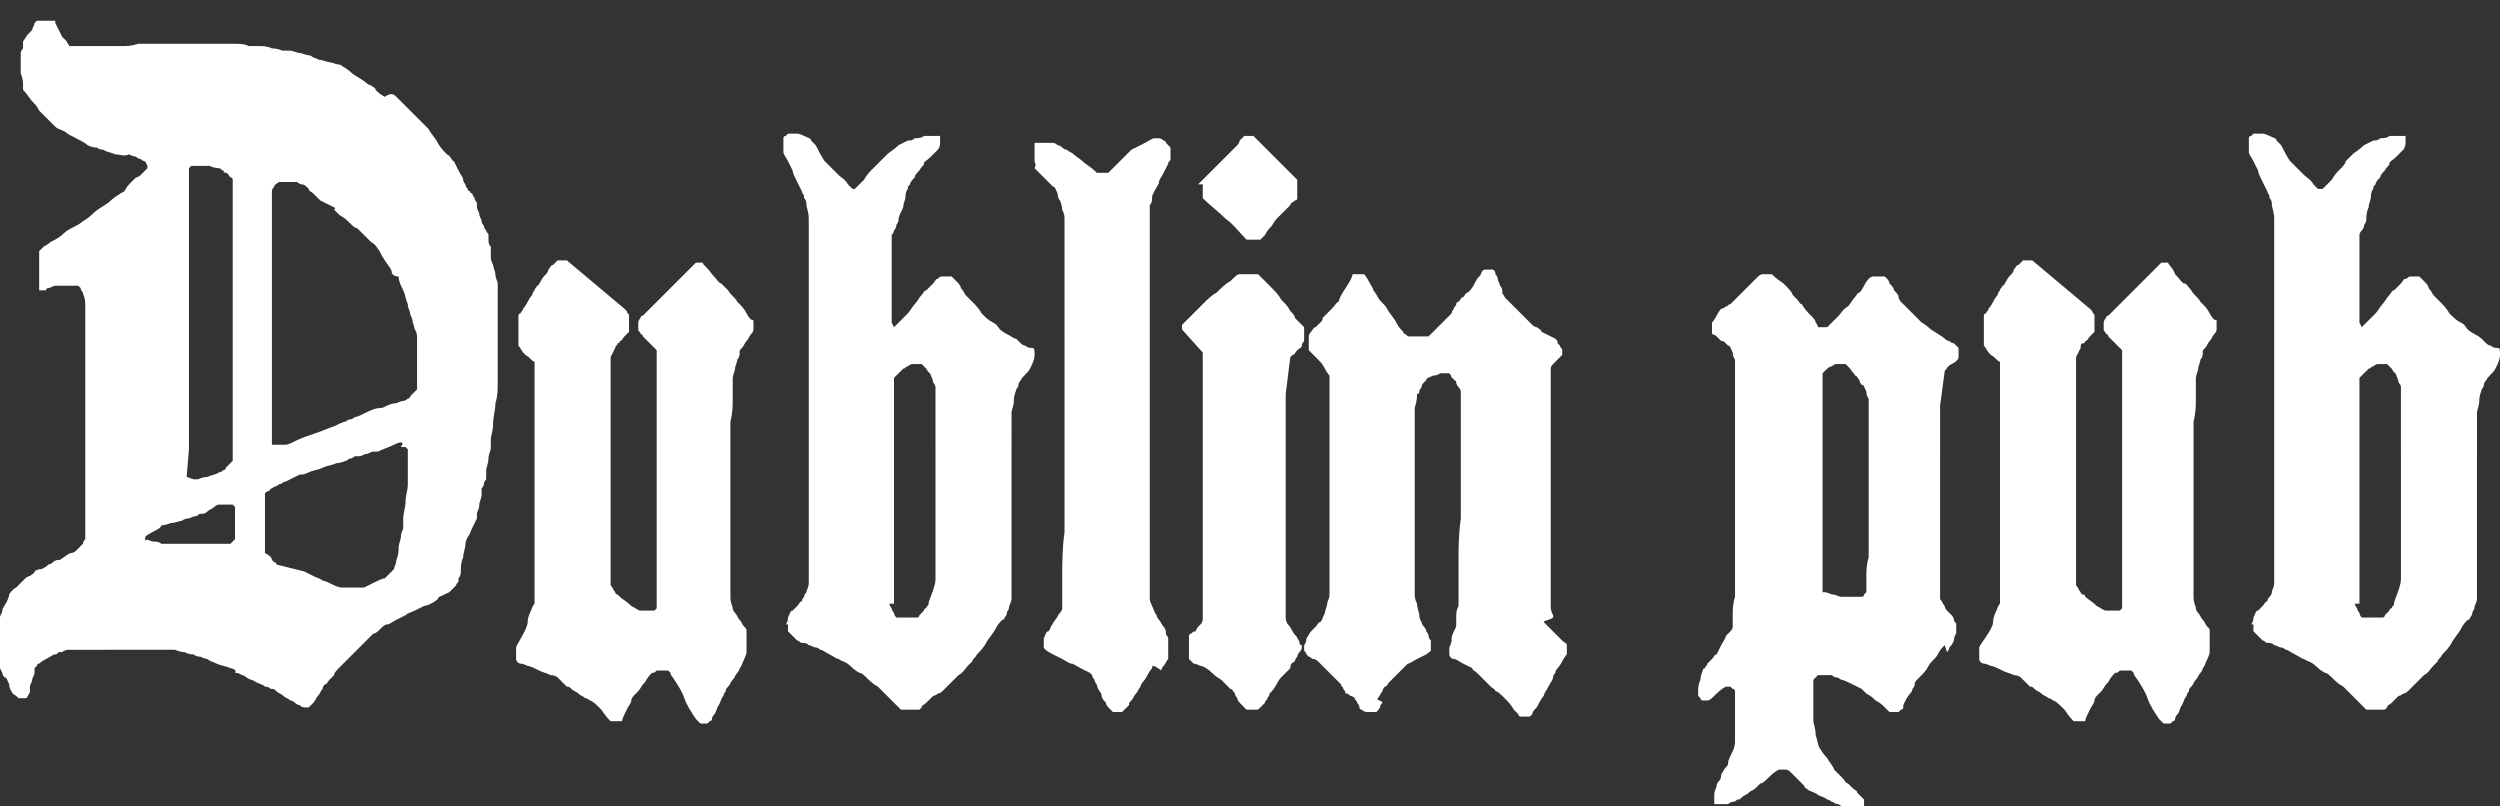
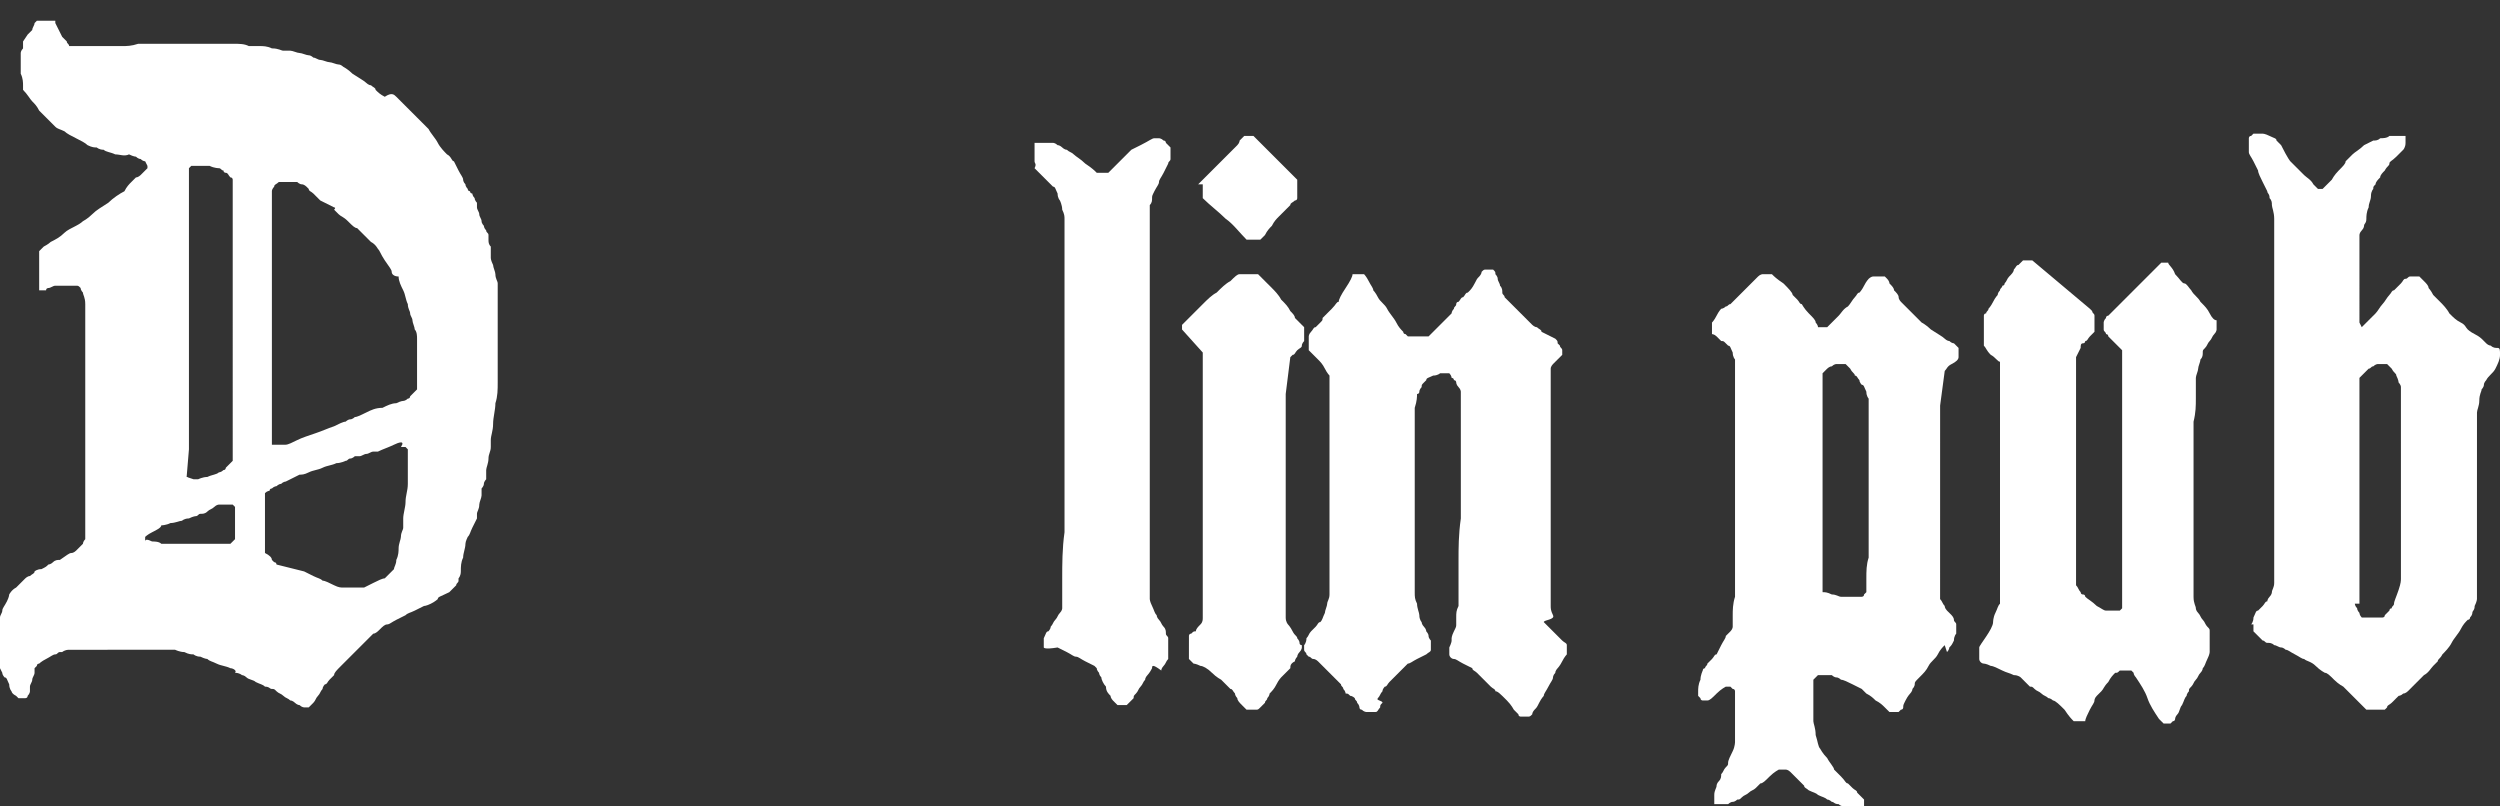
<svg xmlns="http://www.w3.org/2000/svg" id="Слой_1" x="0px" y="0px" viewBox="0 0 108.5 35" style="enable-background:new 0 0 108.5 35;" xml:space="preserve">
  <rect x="0" y="0" width="108.5" height="35" fill="#333333" stroke="none" />
  <style type="text/css"> .st0{enable-background:new ;} .st1{fill:#FFFFFF;} </style>
  <g class="st0">
    <path class="st1" d="M4.3,28.2c-0.1,0-0.3,0-0.4,0c-0.2,0-0.3,0-0.4,0H3.3c0,0-0.1,0-0.3,0c-0.2,0-0.3,0.1-0.3,0.1c0,0-0.1,0-0.1,0 c-0.1,0-0.1,0.1-0.2,0.1c-0.1,0-0.2,0.1-0.4,0.2c-0.2,0.1-0.3,0.2-0.3,0.2c0,0-0.1,0-0.1,0.1c0,0-0.1,0.1-0.1,0.1c0,0,0,0.1,0,0.2 s-0.1,0.2-0.1,0.3c0,0.1-0.1,0.2-0.1,0.3c0,0.1,0,0.1,0,0.2c0,0,0,0.1-0.1,0.2c0,0.1-0.1,0.1-0.1,0.1c-0.1,0-0.1,0-0.1,0 c0,0-0.1,0-0.1,0c0,0-0.1,0-0.1,0c0,0-0.1-0.1-0.1-0.1C0.5,30.1,0.5,30,0.5,30c0,0-0.1-0.1-0.1-0.3c-0.1-0.2-0.1-0.3-0.2-0.3 c0,0-0.1-0.1-0.1-0.2C0,29,0,29,0,29v-1v-1c0,0,0-0.1,0-0.2c0-0.1,0.1-0.2,0.1-0.3c0-0.1,0.1-0.2,0.2-0.4c0.1-0.2,0.1-0.3,0.1-0.3 c0,0,0.1-0.2,0.3-0.3c0.2-0.2,0.3-0.3,0.4-0.4c0,0,0.1-0.1,0.2-0.1c0.1-0.1,0.2-0.1,0.2-0.2c0,0,0.1-0.1,0.3-0.1 c0.2-0.1,0.2-0.1,0.3-0.2c0,0,0.1,0,0.2-0.1c0.1-0.1,0.2-0.1,0.3-0.1C2.9,24.1,3,24,3.1,24c0.1,0,0.2-0.1,0.2-0.1l0.3-0.3 c0,0,0-0.1,0.1-0.2c0-0.1,0-0.2,0-0.2v-9.5c0-0.1,0-0.3,0-0.5c0-0.3-0.1-0.4-0.1-0.5c0,0-0.1-0.1-0.1-0.2c-0.1-0.1-0.1-0.1-0.2-0.1 c0,0-0.1,0-0.1,0c-0.1,0-0.1,0-0.2,0c0,0-0.1,0-0.2,0c-0.1,0-0.1,0-0.2,0c0,0-0.1,0-0.2,0c-0.1,0-0.2,0.1-0.3,0.1 c0,0-0.1,0-0.1,0.1C2,12.5,2,12.5,2,12.6c0,0-0.1,0-0.2,0c-0.1,0-0.1,0-0.1,0v-1.7c0,0,0.1-0.1,0.2-0.2c0,0,0.2-0.1,0.3-0.2 c0.2-0.1,0.4-0.2,0.6-0.4C2.9,10,3.1,9.9,3.3,9.8c0.2-0.1,0.3-0.2,0.3-0.2c0,0,0.2-0.1,0.4-0.3c0.2-0.2,0.4-0.3,0.7-0.5 c0.2-0.2,0.5-0.4,0.7-0.5C5.5,8.1,5.6,8,5.7,7.9c0,0,0.1-0.1,0.2-0.2C6,7.7,6.1,7.6,6.1,7.6l0.3-0.3V7.3V7.2L6.3,7 c0,0-0.1,0-0.2-0.1c-0.1,0-0.2-0.1-0.2-0.1c0,0-0.1,0-0.3-0.1C5.4,6.8,5.2,6.7,5,6.7C4.8,6.6,4.6,6.6,4.5,6.5 c-0.2,0-0.3-0.1-0.3-0.1C4.1,6.4,4,6.4,3.8,6.3C3.7,6.2,3.5,6.1,3.3,6C3.1,5.9,2.9,5.8,2.8,5.7C2.6,5.6,2.5,5.6,2.4,5.5 c0,0-0.1-0.1-0.2-0.2C2.1,5.2,2,5.1,2,5.1C1.9,5,1.8,4.9,1.7,4.8C1.6,4.6,1.5,4.5,1.4,4.4C1.3,4.3,1.2,4.1,1,3.9c0,0,0-0.1,0-0.2 c0-0.1,0-0.3-0.1-0.5c0-0.2,0-0.4,0-0.5c0-0.2,0-0.3,0-0.4c0,0,0-0.1,0.1-0.2C1,1.9,1,1.9,1,1.8l0.2-0.3c0,0,0.1-0.1,0.2-0.2 C1.4,1.2,1.5,1.1,1.5,1c0,0,0,0,0.1-0.1c0,0,0.1,0,0.1,0c0,0,0,0,0.1,0c0.1,0,0.1,0,0.2,0c0,0,0.1,0,0.2,0c0.1,0,0.1,0,0.1,0 c0,0,0.1,0,0.1,0C2.4,1,2.4,1,2.4,1l0.3,0.6c0,0,0.1,0.1,0.2,0.2C2.9,1.9,3,1.9,3,2h0.2h0.4c0,0,0.1,0,0.2,0c0.1,0,0.2,0,0.4,0 c0.1,0,0.3,0,0.4,0c0.1,0,0.2,0,0.2,0c0.1,0,0.3,0,0.5,0s0.4,0,0.7-0.1c0.2,0,0.5,0,0.7,0c0.2,0,0.3,0,0.4,0h0.9h0.9 c0.1,0,0.2,0,0.5,0c0.2,0,0.5,0,0.7,0c0.3,0,0.5,0,0.7,0.1c0.2,0,0.4,0,0.5,0c0.1,0,0.3,0,0.5,0.1c0.3,0,0.4,0.1,0.5,0.1 c0.1,0,0.2,0,0.3,0c0.1,0,0.3,0.1,0.4,0.1c0.1,0,0.3,0.1,0.4,0.1s0.2,0.1,0.2,0.1c0.1,0,0.2,0.1,0.3,0.1s0.3,0.1,0.4,0.1 c0.1,0,0.3,0.1,0.4,0.1c0.1,0,0.2,0.1,0.2,0.1c0,0,0.2,0.1,0.4,0.3c0.3,0.2,0.5,0.3,0.6,0.4c0,0,0.1,0.1,0.2,0.1 c0.1,0.1,0.2,0.1,0.2,0.2c0.1,0.1,0.2,0.2,0.4,0.3C17,4,17.1,4.1,17.2,4.2c0.1,0.1,0.1,0.1,0.3,0.3c0.1,0.1,0.2,0.2,0.4,0.4 C17.9,4.9,18,5,18.1,5.1c0.1,0.1,0.2,0.2,0.2,0.2c0.1,0.1,0.2,0.2,0.3,0.3C18.7,5.8,18.9,6,19,6.2c0.1,0.2,0.3,0.4,0.4,0.5 C19.6,6.8,19.6,7,19.7,7c0,0,0.1,0.2,0.2,0.4s0.2,0.3,0.2,0.4c0,0,0,0.1,0.1,0.2c0,0.1,0.1,0.2,0.1,0.2c0,0,0,0.1,0.1,0.1 c0,0.1,0.1,0.1,0.1,0.1c0,0,0,0.1,0.1,0.2c0,0.1,0.1,0.2,0.1,0.2c0,0,0,0.1,0,0.2c0,0.1,0.1,0.2,0.1,0.3c0,0.1,0.1,0.2,0.1,0.3 c0,0.1,0.1,0.2,0.1,0.2c0,0,0,0.1,0.1,0.2c0,0.1,0.1,0.1,0.1,0.2c0,0,0,0.1,0,0.2c0,0.1,0,0.2,0.1,0.3c0,0.1,0,0.2,0,0.3 c0,0.1,0,0.1,0,0.2c0,0,0,0.1,0.1,0.3c0,0.1,0.1,0.3,0.1,0.4c0,0.2,0.1,0.3,0.1,0.4c0,0.1,0,0.2,0,0.3c0,0,0,0.1,0,0.2 c0,0.1,0,0.3,0,0.5c0,0.2,0,0.4,0,0.5c0,0.2,0,0.3,0,0.5c0,0.1,0,0.3,0,0.5c0,0.2,0,0.4,0,0.6c0,0.2,0,0.4,0,0.5c0,0.1,0,0.2,0,0.2 c0,0.1,0,0.2,0,0.5c0,0.3,0,0.6-0.1,0.9c0,0.3-0.1,0.6-0.1,0.9c0,0.3-0.1,0.5-0.1,0.7c0,0.1,0,0.2,0,0.3c0,0.2-0.1,0.3-0.1,0.5 c0,0.2-0.1,0.4-0.1,0.5c0,0.2,0,0.3,0,0.4c0,0-0.1,0.1-0.1,0.2c0,0.1-0.1,0.2-0.1,0.2c0,0,0,0.1,0,0.3c0,0.1-0.1,0.3-0.1,0.4 c0,0.2-0.1,0.3-0.1,0.4c0,0.1,0,0.2,0,0.2c0,0-0.1,0.2-0.2,0.4c-0.1,0.2-0.1,0.3-0.2,0.4c0,0-0.1,0.2-0.1,0.3 c0,0.2-0.1,0.4-0.1,0.6c-0.1,0.2-0.1,0.4-0.1,0.6c0,0.2-0.1,0.3-0.1,0.3c0,0,0,0.1,0,0.1c0,0.1-0.1,0.1-0.1,0.2 c-0.1,0.1-0.1,0.1-0.1,0.1c0,0-0.1,0.1-0.2,0.2C19.1,25.9,19,25.9,19,26c0,0-0.1,0.1-0.3,0.2c-0.2,0.1-0.3,0.1-0.3,0.1 c0,0-0.2,0.1-0.4,0.2c-0.2,0.1-0.3,0.1-0.4,0.2c0,0-0.2,0.1-0.4,0.2c-0.2,0.1-0.3,0.2-0.4,0.2c-0.1,0-0.2,0.1-0.3,0.2 c-0.1,0.1-0.2,0.2-0.3,0.2c-0.1,0.1-0.2,0.2-0.4,0.4c-0.2,0.2-0.4,0.4-0.5,0.5c-0.2,0.2-0.4,0.4-0.5,0.5c-0.2,0.2-0.3,0.3-0.3,0.4 c0,0-0.1,0.1-0.2,0.2c-0.1,0.1-0.1,0.2-0.2,0.2c0,0-0.1,0.1-0.1,0.2c-0.1,0.1-0.1,0.2-0.2,0.3c-0.1,0.1-0.1,0.2-0.2,0.3 c-0.1,0.1-0.1,0.1-0.2,0.2h-0.1h-0.1c0,0-0.1,0-0.2-0.1c-0.1,0-0.2-0.1-0.2-0.1c0,0-0.1-0.1-0.2-0.1c-0.1-0.1-0.2-0.1-0.3-0.2 c-0.1-0.1-0.2-0.1-0.3-0.2c-0.1-0.1-0.1-0.1-0.2-0.1c-0.1,0-0.1-0.1-0.3-0.1c-0.1-0.1-0.2-0.1-0.4-0.2c-0.1-0.1-0.3-0.1-0.4-0.2 c-0.1-0.1-0.2-0.1-0.2-0.1c0,0-0.1-0.1-0.3-0.1C10.3,29.1,10.1,29,10,29c-0.2-0.1-0.4-0.1-0.6-0.2c-0.2-0.1-0.3-0.1-0.4-0.2 c0,0-0.1,0-0.3-0.1c-0.2,0-0.3-0.1-0.3-0.1c-0.1,0-0.2,0-0.4-0.1c-0.2,0-0.4-0.1-0.4-0.1c-0.1,0-0.2,0-0.3,0c-0.1,0-0.3,0-0.4,0 c-0.1,0-0.3,0-0.4,0c-0.1,0-0.2,0-0.2,0s-0.1,0-0.2,0c-0.1,0-0.3,0-0.4,0c-0.2,0-0.3,0-0.5,0s-0.3,0-0.4,0 C4.6,28.2,4.4,28.2,4.3,28.2z M6.6,23.5c0.1,0,0.3,0,0.4,0.1c0.2,0,0.3,0,0.5,0c0.1,0,0.2,0,0.3,0h1.3H10l0.2-0.2v-1.3 c0,0,0-0.1,0-0.1c0,0-0.1-0.1-0.1-0.1H9.8H9.5c0,0-0.1,0-0.2,0.1c-0.1,0.1-0.2,0.1-0.3,0.2c-0.1,0.1-0.2,0.1-0.3,0.1 c-0.1,0-0.1,0.1-0.2,0.1c0,0-0.1,0-0.3,0.1c-0.2,0-0.3,0.1-0.3,0.1c-0.1,0-0.3,0.1-0.5,0.1c-0.2,0.1-0.4,0.1-0.4,0.1 C7,22.9,6.8,23,6.6,23.1s-0.3,0.2-0.3,0.2v0.2C6.3,23.4,6.4,23.4,6.6,23.5z M8.1,20.7C8.2,20.7,8.2,20.8,8.1,20.7l0.3,0.1h0.2 c0,0,0.2-0.1,0.4-0.1c0.2-0.1,0.4-0.1,0.5-0.2c0,0,0.1,0,0.2-0.1c0.1,0,0.1-0.1,0.1-0.1c0,0,0.1-0.1,0.2-0.2 c0.1-0.1,0.1-0.1,0.1-0.1V7.8c0,0,0-0.1-0.1-0.1C9.9,7.6,9.9,7.5,9.8,7.5c0,0-0.1,0-0.1-0.1c-0.1,0-0.1-0.1-0.2-0.1 c0,0-0.2,0-0.4-0.1C9,7.2,8.9,7.2,8.8,7.2H8.6H8.3L8.2,7.3c0,0.3,0,0.7,0,1.3c0,0.6,0,1.2,0,1.9c0,0.7,0,1.5,0,2.3 c0,0.8,0,1.5,0,2.3c0,0.7,0,1.4,0,1.9c0,0.6,0,1,0,1.3v1.2L8.1,20.7C8.1,20.6,8.1,20.7,8.1,20.7z M12.1,7.9 C12.1,7.9,12,7.9,12.1,7.9C12,8,11.9,8,11.9,8.1c0,0-0.1,0.1-0.1,0.2s0,0.2,0,0.2v10.8h0.6c0.1,0,0.3-0.1,0.5-0.2 c0.2-0.1,0.5-0.2,0.8-0.3c0.3-0.1,0.5-0.2,0.8-0.3c0.2-0.1,0.4-0.2,0.5-0.2c0,0,0.1-0.1,0.2-0.1c0.1,0,0.2-0.1,0.2-0.1 c0.1,0,0.3-0.1,0.5-0.2c0.2-0.1,0.4-0.2,0.7-0.2c0.2-0.1,0.4-0.2,0.6-0.2c0.2-0.1,0.3-0.1,0.3-0.1c0,0,0.1,0,0.2-0.1 c0.1,0,0.1-0.1,0.1-0.1l0.3-0.3c0-0.1,0-0.2,0-0.5c0-0.2,0-0.4,0-0.5c0-0.1,0-0.3,0-0.5c0-0.2,0-0.4,0-0.4c0,0,0-0.1,0-0.3 c0-0.1,0-0.3-0.1-0.4c0-0.1-0.1-0.3-0.1-0.4c0-0.1-0.1-0.2-0.1-0.3c0-0.1-0.1-0.2-0.1-0.4c-0.1-0.2-0.1-0.4-0.2-0.6 c-0.1-0.2-0.2-0.4-0.2-0.6C17.1,12,17,11.9,17,11.8c0-0.1-0.1-0.2-0.3-0.5c-0.2-0.3-0.2-0.4-0.3-0.5c0,0-0.1-0.2-0.3-0.3 c-0.2-0.2-0.3-0.3-0.4-0.4l-0.2-0.2c-0.1,0-0.2-0.1-0.4-0.3c-0.2-0.2-0.3-0.2-0.4-0.3c0,0-0.1-0.1-0.2-0.2C14.6,9,14.5,9,14.5,9 l-0.6-0.3c0,0-0.1-0.1-0.1-0.1c-0.1-0.1-0.1-0.1-0.2-0.2c-0.1-0.1-0.2-0.1-0.2-0.2c-0.1-0.1-0.1-0.1-0.1-0.1c0,0-0.1-0.1-0.2-0.1 c-0.1,0-0.2-0.1-0.2-0.1c-0.2,0-0.3,0-0.3,0S12.2,7.9,12.1,7.9z M17.1,19.3c-0.2,0.1-0.5,0.2-0.7,0.3c0,0-0.1,0-0.2,0 c-0.1,0-0.2,0.1-0.3,0.1c-0.1,0-0.2,0.1-0.3,0.1c-0.1,0-0.1,0-0.2,0c0,0-0.1,0.1-0.2,0.1c-0.1,0-0.1,0.1-0.2,0.1 c0,0-0.2,0.1-0.4,0.1c-0.2,0.1-0.4,0.1-0.6,0.2c-0.2,0.1-0.4,0.1-0.6,0.2s-0.3,0.1-0.4,0.1l-0.6,0.3c0,0-0.1,0-0.2,0.1 c-0.1,0-0.2,0.1-0.2,0.1c0,0-0.1,0-0.2,0.1c-0.1,0-0.1,0.1-0.1,0.1c0,0-0.1,0-0.2,0.1V24c0.2,0.1,0.3,0.2,0.3,0.3 c0,0,0.1,0.1,0.1,0.1c0.1,0,0.1,0.1,0.1,0.1l1.2,0.3c0,0,0.2,0.1,0.4,0.2c0.2,0.1,0.3,0.1,0.4,0.2c0.1,0,0.3,0.1,0.5,0.2 c0.2,0.1,0.3,0.1,0.4,0.1h0.5h0.4c0,0,0.2-0.1,0.4-0.2c0.2-0.1,0.4-0.2,0.5-0.2c0,0,0.1-0.1,0.2-0.2c0.1-0.1,0.2-0.2,0.2-0.2 c0-0.1,0.1-0.2,0.1-0.4c0.1-0.2,0.1-0.4,0.1-0.5c0-0.2,0.1-0.4,0.1-0.5c0-0.2,0.1-0.3,0.1-0.4c0-0.1,0-0.2,0-0.4 c0-0.2,0.1-0.5,0.1-0.7c0-0.3,0.1-0.5,0.1-0.8c0-0.3,0-0.4,0-0.6c0,0,0-0.1,0-0.2c0-0.1,0-0.2,0-0.2c0-0.1,0-0.2,0-0.4 c0,0,0-0.1,0-0.1c0,0-0.1-0.1-0.1-0.1h-0.2C17.6,19.1,17.3,19.2,17.1,19.3z" />
-     <path class="st1" d="M22.9,27c0,0,0-0.2,0.1-0.4c0.1-0.2,0.1-0.3,0.2-0.4c0-0.1,0-0.2,0-0.4c0-0.2,0-0.5,0-0.7c0-0.3,0-0.5,0-0.7 c0-0.2,0-0.4,0-0.5v-4.1v-4.1c-0.1,0-0.2-0.2-0.4-0.3c-0.2-0.2-0.2-0.3-0.3-0.4c0,0,0-0.1,0-0.2s0-0.3,0-0.4c0-0.1,0-0.2,0-0.4 s0-0.3,0-0.3c0,0,0-0.1,0.1-0.1c0-0.1,0.1-0.1,0.1-0.2c0,0,0.1-0.1,0.2-0.3c0.1-0.2,0.2-0.3,0.2-0.3c0,0,0-0.1,0.1-0.2 c0-0.1,0.1-0.1,0.1-0.2c0,0,0.1,0,0.1-0.1c0.1-0.1,0.1-0.2,0.2-0.3c0.1-0.1,0.2-0.2,0.2-0.3c0.1-0.1,0.1-0.2,0.2-0.2l0.2-0.2h0.2 h0.2l2.5,2.1c0,0,0.1,0.1,0.1,0.1c0,0.1,0.1,0.1,0.1,0.2v0.4v0.3c0,0-0.1,0.1-0.2,0.2c-0.1,0.1-0.1,0.2-0.2,0.2c0,0,0,0.1-0.1,0.1 c0,0.1-0.1,0.1-0.1,0.2c0,0-0.1,0.2-0.2,0.4v9.9c0.1,0.1,0.1,0.2,0.2,0.3c0,0,0,0.1,0.1,0.1c0,0,0.1,0.1,0.1,0.1 c0.1,0.1,0.3,0.2,0.5,0.4c0.2,0.1,0.3,0.2,0.4,0.2c0,0,0.1,0,0.1,0c0.1,0,0.1,0,0.2,0c0,0,0.1,0,0.3,0c0,0,0.1-0.1,0.1-0.1 c0-0.1,0-0.1,0-0.2v-11l-0.6-0.6c0,0,0-0.1-0.1-0.1c0-0.1-0.1-0.1-0.1-0.2v-0.2V14c0,0,0-0.1,0.1-0.2c0-0.1,0.1-0.1,0.1-0.1 l2.3-2.3h0.3c0,0.1,0.2,0.2,0.4,0.5c0.2,0.2,0.3,0.4,0.4,0.4c0.1,0.1,0.2,0.2,0.3,0.3c0.1,0.2,0.3,0.3,0.4,0.5 c0.2,0.2,0.3,0.3,0.4,0.5c0.1,0.2,0.2,0.3,0.3,0.3c0,0,0,0.1,0,0.2c0,0,0,0.1,0,0.2c0,0,0,0.1-0.1,0.2c-0.1,0.1-0.1,0.2-0.2,0.3 c-0.1,0.1-0.1,0.2-0.2,0.3c-0.1,0.1-0.1,0.1-0.1,0.2c0,0.1,0,0.2-0.1,0.3c0,0.1-0.1,0.3-0.1,0.4c0,0.1-0.1,0.3-0.1,0.4 c0,0.1,0,0.2,0,0.3c0,0.1,0,0.3,0,0.6c0,0.3,0,0.6-0.1,1c0,0.4,0,0.7,0,1.1c0,0.3,0,0.6,0,0.8c0,0,0,0.2,0,0.4c0,0.2,0,0.4,0,0.7 s0,0.6,0,0.9c0,0.3,0,0.5,0,0.7c0,0.2,0,0.4,0,0.6s0,0.5,0,0.8c0,0.3,0,0.5,0,0.7c0,0.2,0,0.3,0,0.3c0,0.1,0,0.3,0,0.6 c0,0.3,0.1,0.4,0.1,0.5c0,0,0,0.1,0.1,0.2c0.1,0.1,0.1,0.2,0.2,0.3c0.1,0.1,0.1,0.2,0.2,0.3c0.1,0.1,0.1,0.1,0.1,0.2 c0,0.2,0,0.4,0,0.4c0,0.1,0,0.2,0,0.3c0,0.1,0,0.2,0,0.2c0,0,0,0.1-0.1,0.3c-0.1,0.2-0.1,0.3-0.2,0.4c0,0,0,0.1-0.1,0.2 c-0.1,0.1-0.1,0.2-0.2,0.3c-0.1,0.1-0.1,0.2-0.2,0.3c-0.1,0.1-0.1,0.1-0.1,0.2c0,0-0.1,0.1-0.1,0.2c-0.1,0.1-0.1,0.2-0.2,0.4 c-0.1,0.1-0.1,0.3-0.2,0.4c-0.1,0.1-0.1,0.2-0.1,0.2c0,0,0,0.1-0.1,0.1c0,0-0.1,0.1-0.1,0.1h-0.2h-0.1c0,0,0,0-0.1-0.1 c0,0-0.1-0.1-0.1-0.1c-0.2-0.3-0.4-0.6-0.5-0.9c-0.1-0.3-0.3-0.6-0.5-0.9c0,0-0.1-0.1-0.1-0.2c-0.1-0.1-0.1-0.1-0.1-0.1 c0,0-0.1,0-0.1,0c0,0-0.1,0-0.1,0c0,0-0.1,0-0.2,0c-0.1,0-0.1,0-0.1,0c-0.1,0.1-0.1,0.1-0.2,0.1c-0.1,0.1-0.2,0.2-0.3,0.4 c-0.2,0.2-0.2,0.3-0.3,0.4c0,0-0.1,0.1-0.2,0.2c-0.1,0.1-0.1,0.2-0.1,0.2c0,0.1-0.1,0.2-0.2,0.4s-0.2,0.4-0.2,0.5h-0.5 c-0.1-0.1-0.2-0.2-0.4-0.5c-0.2-0.2-0.4-0.4-0.5-0.4c0,0-0.1-0.1-0.2-0.1c-0.1-0.1-0.2-0.1-0.3-0.2c-0.1-0.1-0.2-0.1-0.3-0.2 s-0.1-0.1-0.2-0.1c0,0-0.1-0.1-0.2-0.2c-0.1-0.1-0.2-0.2-0.2-0.2c0,0-0.1-0.1-0.3-0.1c-0.2-0.1-0.3-0.1-0.5-0.2 c-0.2-0.1-0.4-0.2-0.5-0.2c-0.2-0.1-0.3-0.1-0.3-0.1c-0.1,0-0.2-0.1-0.2-0.2c0,0,0-0.1,0-0.2c0-0.1,0-0.2,0-0.3S22.9,27.3,22.9,27z " />
-     <path class="st1" d="M34.1,27.1c0,0,0.1-0.1,0.1-0.3c0.1-0.2,0.1-0.3,0.2-0.3c0,0,0.1-0.1,0.2-0.2c0.1-0.1,0.1-0.2,0.2-0.2 c0,0,0-0.1,0.1-0.2c0-0.1,0.1-0.2,0.1-0.2c0-0.1,0.1-0.2,0.1-0.4c0-0.2,0-0.3,0-0.4c0-0.1,0-0.3,0-0.6c0-0.3,0-0.6,0-0.9 c0-0.3,0-0.6,0-0.9c0-0.3,0-0.5,0-0.6c0-0.1,0-0.4,0-0.9c0-0.5,0-1,0-1.5s0-1,0-1.5c0-0.5,0-0.8,0-0.9c0-0.1,0-0.2,0-0.5 c0-0.3,0-0.5,0-0.9c0-0.3,0-0.6,0-0.9c0-0.3,0-0.4,0-0.5c0,0,0-0.1,0-0.3s0-0.4,0-0.6c0-0.2,0-0.4,0-0.7c0-0.2,0-0.4,0-0.6 c0-0.1,0-0.3,0-0.5c0-0.2,0-0.4,0-0.7c0-0.2,0-0.4,0-0.6c0-0.2,0-0.3,0-0.3c0,0,0-0.2,0-0.5c0-0.3-0.1-0.5-0.1-0.6 c0-0.1,0-0.2-0.1-0.3c0-0.2-0.1-0.2-0.1-0.3c0,0-0.1-0.2-0.2-0.4c-0.1-0.2-0.2-0.4-0.2-0.5c0,0-0.1-0.2-0.2-0.4 c-0.1-0.2-0.2-0.3-0.2-0.4c0-0.1,0-0.2,0-0.3c0,0,0-0.1,0-0.3c0,0,0-0.1,0.1-0.1c0,0,0.1-0.1,0.1-0.1h0.2h0.2c0,0,0.1,0,0.3,0.1 c0.2,0.1,0.3,0.1,0.3,0.2c0,0,0.1,0.1,0.2,0.2C35.7,6.9,35.8,7,35.8,7c0,0,0.1,0.1,0.2,0.2c0.1,0.1,0.2,0.2,0.4,0.4 c0.1,0.1,0.3,0.2,0.4,0.4c0.1,0.1,0.2,0.2,0.2,0.2H37h0.1c0,0,0.1-0.1,0.2-0.2c0.1-0.1,0.2-0.2,0.2-0.2c0,0,0.1-0.2,0.3-0.4 C38,7.2,38.1,7.1,38.2,7c0,0,0.1-0.1,0.2-0.2c0.1-0.1,0.1-0.1,0.1-0.1c0.1-0.1,0.3-0.2,0.5-0.4c0.2-0.1,0.4-0.2,0.4-0.2 c0.1,0,0.2,0,0.3-0.1c0.1,0,0.3,0,0.4-0.1c0.2,0,0.3,0,0.4,0c0.1,0,0.2,0,0.3,0c0,0,0,0.1,0,0.3c0,0.2-0.1,0.3-0.1,0.3 c0,0-0.1,0.1-0.3,0.3c-0.2,0.2-0.3,0.2-0.3,0.3c0,0.1-0.1,0.1-0.2,0.3c-0.1,0.1-0.2,0.2-0.2,0.3c-0.1,0.1-0.2,0.2-0.2,0.3 c-0.1,0.1-0.1,0.1-0.1,0.2c0,0-0.1,0.1-0.1,0.3c0,0.2-0.1,0.3-0.1,0.5C39.1,9.2,39,9.4,39,9.5c0,0.2-0.1,0.2-0.1,0.3 c0,0,0,0.1-0.1,0.2c0,0.1-0.1,0.2-0.1,0.2V14l0.1,0.2c0,0,0.1-0.1,0.2-0.2c0.1-0.1,0.2-0.2,0.2-0.2c0,0,0.1-0.1,0.2-0.2 c0.1-0.1,0.2-0.3,0.3-0.4c0.1-0.1,0.2-0.3,0.3-0.4c0.1-0.1,0.1-0.2,0.2-0.2c0,0,0.1-0.1,0.1-0.1c0.1-0.1,0.1-0.1,0.2-0.2 c0.1-0.1,0.1-0.2,0.2-0.2c0.1-0.1,0.1-0.1,0.2-0.1c0,0,0,0,0.1,0c0,0,0.1,0,0.1,0c0,0,0,0,0.1,0c0,0,0.1,0,0.1,0 c0,0,0.1,0.1,0.2,0.2c0.1,0.1,0.2,0.2,0.2,0.3c0,0,0.1,0.1,0.2,0.3c0.1,0.1,0.2,0.2,0.3,0.3c0.1,0.1,0.3,0.3,0.4,0.5 c0.2,0.2,0.3,0.3,0.5,0.4s0.2,0.2,0.3,0.3c0,0,0.1,0.1,0.3,0.2c0.2,0.1,0.3,0.2,0.4,0.2c0,0,0.1,0.1,0.2,0.2 c0.1,0.1,0.2,0.1,0.2,0.1c0.1,0.1,0.2,0.1,0.3,0.1c0.1,0,0.1,0.1,0.1,0.3c0,0.2-0.1,0.4-0.2,0.6c-0.1,0.2-0.3,0.3-0.4,0.5 c0,0-0.1,0.1-0.1,0.2c0,0.1-0.1,0.2-0.1,0.2c0,0.1-0.1,0.2-0.1,0.5c0,0.2-0.1,0.4-0.1,0.5V22c0,0.2,0,0.4,0,0.8c0,0.4,0,0.8,0,1.2 c0,0.4,0,0.8,0,1.2c0,0.4,0,0.6,0,0.8c0,0,0,0.1-0.1,0.3c0,0.2-0.1,0.2-0.1,0.3c0,0,0,0.1-0.1,0.2c0,0.1-0.1,0.1-0.1,0.1 c-0.1,0.1-0.2,0.2-0.3,0.4c-0.1,0.2-0.3,0.4-0.4,0.6c-0.1,0.2-0.3,0.4-0.4,0.5c-0.1,0.2-0.2,0.2-0.2,0.3c0,0-0.1,0.1-0.2,0.2 c-0.1,0.1-0.2,0.3-0.4,0.4c-0.1,0.1-0.3,0.3-0.4,0.4c-0.1,0.1-0.2,0.2-0.3,0.3c0,0-0.1,0.1-0.2,0.1c-0.1,0.1-0.2,0.1-0.2,0.1 c0,0-0.1,0.1-0.1,0.1c-0.1,0.1-0.1,0.1-0.2,0.2c-0.1,0.1-0.2,0.1-0.2,0.2c-0.1,0.1-0.1,0.1-0.1,0.1s-0.1,0-0.2,0 c-0.1,0-0.2,0-0.2,0s-0.1,0-0.2,0c-0.1,0-0.2,0-0.2,0c0,0-0.1-0.1-0.2-0.2c-0.1-0.1-0.2-0.2-0.3-0.3c-0.1-0.1-0.2-0.2-0.3-0.3 c-0.1-0.1-0.2-0.2-0.2-0.2c0,0-0.2-0.1-0.4-0.3c-0.2-0.2-0.3-0.3-0.4-0.3c0,0-0.2-0.1-0.4-0.3c-0.2-0.2-0.4-0.2-0.5-0.3 c-0.1,0-0.2-0.1-0.4-0.2c-0.2-0.1-0.3-0.2-0.4-0.2c0,0-0.1-0.1-0.2-0.1c-0.1,0-0.2-0.1-0.3-0.1c-0.1-0.1-0.2-0.1-0.3-0.1 c-0.1,0-0.1-0.1-0.2-0.1c0,0-0.1-0.1-0.2-0.2s-0.2-0.2-0.2-0.2V27.1L34.1,27.1z M38.6,26.2c0,0,0,0.1,0.1,0.2 c0,0.1,0.1,0.2,0.1,0.2c0,0,0,0.1,0.1,0.2c0,0,0.1,0,0.2,0c0.1,0,0.2,0,0.3,0c0.1,0,0.1,0,0.2,0c0.1,0,0.2,0,0.2,0 c0,0,0.1,0,0.1-0.1c0.1-0.1,0.1-0.1,0.2-0.2c0,0,0-0.1,0.1-0.1c0-0.1,0.1-0.1,0.1-0.2c0-0.1,0.1-0.3,0.2-0.6 c0.1-0.3,0.1-0.4,0.1-0.5V17c0,0,0-0.1,0-0.2s-0.1-0.2-0.1-0.2c0,0,0-0.1-0.1-0.3c0-0.1-0.1-0.1-0.2-0.3c-0.1-0.1-0.2-0.2-0.2-0.2 h-0.2h-0.2c0,0-0.1,0-0.2,0.1c-0.1,0-0.1,0.1-0.2,0.1c0,0-0.1,0.1-0.2,0.2c-0.1,0.1-0.2,0.2-0.2,0.2c0,0.2,0,0.6,0,1.1 c0,0.5,0,1.1,0,1.7c0,0.6,0,1.3,0,2c0,0.7,0,1.4,0,2c0,0.6,0,1.2,0,1.7c0,0.5,0,0.9,0,1.1V26.2L38.6,26.2z" />
-     <path class="st1" d="M45.3,28.1c0-0.1,0-0.1,0-0.1c0,0,0-0.1,0-0.2c0-0.1,0-0.1,0-0.1c0.1-0.2,0.1-0.3,0.2-0.3c0,0,0.1-0.1,0.1-0.2 c0.1-0.1,0.1-0.2,0.2-0.3c0.1-0.1,0.1-0.2,0.2-0.3c0.1-0.1,0.1-0.2,0.1-0.2c0-0.2,0-0.7,0-1.3c0-0.6,0-1.3,0.1-2c0-0.7,0-1.4,0-2 c0-0.6,0-1.1,0-1.3v-5.1V9.5c0-0.1,0-0.2-0.1-0.4c0-0.2-0.1-0.4-0.1-0.4c0,0-0.1-0.1-0.1-0.3c-0.1-0.2-0.1-0.3-0.2-0.3 c0,0-0.1-0.1-0.2-0.2c-0.1-0.1-0.2-0.2-0.3-0.3c-0.1-0.1-0.2-0.2-0.3-0.3C45,7.1,44.9,7.1,44.9,7V6.2c0.1,0,0.2,0,0.4,0 c0.2,0,0.4,0,0.4,0c0,0,0.1,0,0.2,0.1c0.1,0,0.2,0.1,0.2,0.1c0,0,0.1,0.1,0.2,0.1c0.1,0.1,0.2,0.1,0.3,0.2c0.1,0.1,0.3,0.2,0.5,0.4 c0.3,0.2,0.4,0.3,0.5,0.4h0.5c0,0,0.1-0.1,0.2-0.2c0.1-0.1,0.2-0.2,0.3-0.3c0.1-0.1,0.2-0.2,0.3-0.3c0.1-0.1,0.2-0.2,0.2-0.2 c0,0,0.2-0.1,0.4-0.2C49.9,6.1,50,6,50.1,6c0,0,0,0,0.1,0l0.1,0c0,0,0.1,0,0.2,0.1c0.1,0,0.1,0.1,0.1,0.1l0.2,0.2v0.2v0.2 c0,0,0,0.1,0,0.1c0,0.1-0.1,0.1-0.1,0.2c0,0-0.1,0.2-0.2,0.4c-0.1,0.2-0.2,0.3-0.2,0.4c0,0.1-0.1,0.2-0.2,0.4 c-0.1,0.2-0.1,0.2-0.1,0.3c0,0.1,0,0.2-0.1,0.3c0,0.2,0,0.3,0,0.5c0,0.2,0,0.4,0,0.5c0,0.2,0,0.3,0,0.4v15.7c0,0,0,0.1,0.1,0.3 c0.1,0.2,0.1,0.3,0.2,0.4c0,0,0,0.1,0.1,0.2c0.1,0.1,0.1,0.2,0.2,0.3c0.1,0.1,0.1,0.2,0.1,0.3c0,0.1,0.1,0.1,0.1,0.2s0,0.1,0,0.2 c0,0.1,0,0.2,0,0.2c0,0.1,0,0.2,0,0.3c0,0.1,0,0.2,0,0.2c-0.1,0.1-0.1,0.2-0.2,0.3c0,0-0.1,0.1-0.1,0.2C50,28.8,50,28.9,50,29 c0,0-0.1,0.1-0.2,0.3c-0.1,0.2-0.2,0.3-0.2,0.3c0,0-0.1,0.1-0.1,0.2c-0.1,0.1-0.1,0.2-0.2,0.3c-0.1,0.1-0.1,0.2-0.2,0.3 c-0.1,0.1-0.1,0.1-0.1,0.2c0,0-0.1,0.1-0.2,0.2c-0.1,0.1-0.1,0.1-0.1,0.1c0,0-0.1,0-0.1,0c-0.1,0-0.1,0-0.1,0c0,0-0.1,0-0.2,0 c0,0,0,0-0.1-0.1c0,0-0.1-0.1-0.1-0.1c0,0-0.1-0.1-0.1-0.2c-0.1-0.1-0.2-0.2-0.2-0.4c-0.1-0.1-0.2-0.3-0.2-0.4 c-0.1-0.1-0.1-0.2-0.1-0.2c0,0-0.1-0.1-0.1-0.2c-0.1-0.1-0.1-0.1-0.1-0.1c0,0-0.2-0.1-0.4-0.2c-0.2-0.1-0.3-0.2-0.4-0.2 c-0.1,0-0.2-0.1-0.4-0.2c-0.2-0.1-0.4-0.2-0.4-0.2C45.3,28.2,45.3,28.1,45.3,28.1z" />
+     <path class="st1" d="M45.3,28.1c0-0.1,0-0.1,0-0.1c0,0,0-0.1,0-0.2c0-0.1,0-0.1,0-0.1c0.1-0.2,0.1-0.3,0.2-0.3c0,0,0.1-0.1,0.1-0.2 c0.1-0.1,0.1-0.2,0.2-0.3c0.1-0.1,0.1-0.2,0.2-0.3c0.1-0.1,0.1-0.2,0.1-0.2c0-0.2,0-0.7,0-1.3c0-0.6,0-1.3,0.1-2c0-0.7,0-1.4,0-2 c0-0.6,0-1.1,0-1.3v-5.1V9.5c0-0.1,0-0.2-0.1-0.4c0-0.2-0.1-0.4-0.1-0.4c0,0-0.1-0.1-0.1-0.3c-0.1-0.2-0.1-0.3-0.2-0.3 c0,0-0.1-0.1-0.2-0.2c-0.1-0.1-0.2-0.2-0.3-0.3c-0.1-0.1-0.2-0.2-0.3-0.3C45,7.1,44.9,7.1,44.9,7V6.2c0.1,0,0.2,0,0.4,0 c0.2,0,0.4,0,0.4,0c0,0,0.1,0,0.2,0.1c0.1,0,0.2,0.1,0.2,0.1c0,0,0.1,0.1,0.2,0.1c0.1,0.1,0.2,0.1,0.3,0.2c0.1,0.1,0.3,0.2,0.5,0.4 c0.3,0.2,0.4,0.3,0.5,0.4h0.5c0,0,0.1-0.1,0.2-0.2c0.1-0.1,0.2-0.2,0.3-0.3c0.1-0.1,0.2-0.2,0.3-0.3c0.1-0.1,0.2-0.2,0.2-0.2 c0,0,0.2-0.1,0.4-0.2C49.9,6.1,50,6,50.1,6c0,0,0,0,0.1,0l0.1,0c0,0,0.1,0,0.2,0.1c0.1,0,0.1,0.1,0.1,0.1l0.2,0.2v0.2v0.2 c0,0,0,0.1,0,0.1c0,0.1-0.1,0.1-0.1,0.2c0,0-0.1,0.2-0.2,0.4c-0.1,0.2-0.2,0.3-0.2,0.4c0,0.1-0.1,0.2-0.2,0.4 c-0.1,0.2-0.1,0.2-0.1,0.3c0,0.1,0,0.2-0.1,0.3c0,0.2,0,0.3,0,0.5c0,0.2,0,0.4,0,0.5c0,0.2,0,0.3,0,0.4v15.7c0,0,0,0.1,0.1,0.3 c0.1,0.2,0.1,0.3,0.2,0.4c0,0,0,0.1,0.1,0.2c0.1,0.1,0.1,0.2,0.2,0.3c0.1,0.1,0.1,0.2,0.1,0.3c0,0.1,0.1,0.1,0.1,0.2s0,0.1,0,0.2 c0,0.1,0,0.2,0,0.2c0,0.1,0,0.2,0,0.3c0,0.1,0,0.2,0,0.2c-0.1,0.1-0.1,0.2-0.2,0.3c0,0-0.1,0.1-0.1,0.2C50,28.8,50,28.9,50,29 c-0.1,0.2-0.2,0.3-0.2,0.3c0,0-0.1,0.1-0.1,0.2c-0.1,0.1-0.1,0.2-0.2,0.3c-0.1,0.1-0.1,0.2-0.2,0.3 c-0.1,0.1-0.1,0.1-0.1,0.2c0,0-0.1,0.1-0.2,0.2c-0.1,0.1-0.1,0.1-0.1,0.1c0,0-0.1,0-0.1,0c-0.1,0-0.1,0-0.1,0c0,0-0.1,0-0.2,0 c0,0,0,0-0.1-0.1c0,0-0.1-0.1-0.1-0.1c0,0-0.1-0.1-0.1-0.2c-0.1-0.1-0.2-0.2-0.2-0.4c-0.1-0.1-0.2-0.3-0.2-0.4 c-0.1-0.1-0.1-0.2-0.1-0.2c0,0-0.1-0.1-0.1-0.2c-0.1-0.1-0.1-0.1-0.1-0.1c0,0-0.2-0.1-0.4-0.2c-0.2-0.1-0.3-0.2-0.4-0.2 c-0.1,0-0.2-0.1-0.4-0.2c-0.2-0.1-0.4-0.2-0.4-0.2C45.3,28.2,45.3,28.1,45.3,28.1z" />
    <path class="st1" d="M51.6,27.8c0-0.1,0-0.2,0-0.2c0,0,0-0.1,0.1-0.1c0.1-0.1,0.1-0.1,0.2-0.1c0-0.1,0.1-0.2,0.2-0.3 c0.1-0.1,0.1-0.2,0.1-0.3V15.3l-0.9-1v-0.1v-0.1l0.5-0.5c0.1-0.1,0.2-0.2,0.4-0.4c0.2-0.2,0.4-0.4,0.6-0.5c0.2-0.2,0.4-0.4,0.6-0.5 c0.2-0.2,0.3-0.3,0.4-0.3c0,0,0.1,0,0.2,0c0.1,0,0.1,0,0.2,0c0,0,0.1,0,0.2,0c0.1,0,0.1,0,0.2,0c0.1,0.1,0.2,0.2,0.3,0.3 c0,0,0.1,0.1,0.3,0.3c0.1,0.1,0.3,0.3,0.4,0.5c0.2,0.2,0.3,0.3,0.4,0.5c0.1,0.1,0.2,0.2,0.2,0.3c0,0,0.1,0.1,0.2,0.2 c0.1,0.1,0.2,0.2,0.2,0.2c0,0.2,0,0.3,0,0.3c0,0,0,0.1,0,0.3c0,0-0.1,0.1-0.1,0.2s-0.1,0.1-0.2,0.2c-0.1,0.1-0.1,0.2-0.2,0.2 c-0.1,0.1-0.1,0.1-0.1,0.1l-0.2,1.6v9.4c0,0,0,0.1,0,0.3c0,0.2,0.1,0.3,0.1,0.3c0,0,0.1,0.1,0.2,0.3s0.2,0.2,0.2,0.3 c0,0,0.1,0.1,0.1,0.2c0,0.1,0.1,0.1,0.1,0.1V28v0.1c0,0,0,0.1-0.1,0.2s-0.1,0.2-0.1,0.2c0,0-0.1,0.1-0.1,0.2C56,28.8,56,28.9,56,29 c0,0-0.1,0.1-0.2,0.2c-0.1,0.1-0.2,0.2-0.2,0.2c0,0-0.1,0.1-0.2,0.3c-0.1,0.2-0.2,0.3-0.3,0.4c0,0,0,0.1-0.1,0.2 c0,0.1-0.1,0.1-0.1,0.2c0,0-0.1,0.1-0.2,0.2c-0.1,0.1-0.1,0.1-0.2,0.1c-0.1,0-0.2,0-0.2,0c0,0-0.1,0-0.2,0c0,0-0.1-0.1-0.2-0.2 c-0.1-0.1-0.2-0.2-0.2-0.3c0,0-0.1-0.1-0.1-0.2c-0.1-0.1-0.1-0.2-0.2-0.2c0,0-0.1-0.1-0.2-0.2c-0.1-0.1-0.2-0.2-0.2-0.2 c0,0-0.2-0.1-0.4-0.3c-0.2-0.2-0.4-0.3-0.5-0.3c-0.2-0.1-0.3-0.1-0.3-0.1c0,0-0.1-0.1-0.2-0.2c0,0,0-0.1,0-0.2c0-0.1,0-0.2,0-0.3 S51.6,27.9,51.6,27.8z M52,8l1.5-1.5c0,0,0.1-0.1,0.2-0.2c0.1-0.1,0.1-0.2,0.1-0.2l0.2-0.2c0,0,0.1,0,0.1,0c0.1,0,0.1,0,0.1,0 c0,0,0.1,0,0.1,0c0,0,0.1,0,0.1,0l1.8,1.8c0,0,0.1,0.1,0.1,0.1c0,0.1,0,0.1,0,0.1s0,0.1,0,0.2c0,0.1,0,0.1,0,0.2s0,0.1,0,0.3 c0,0,0,0.1-0.1,0.1c-0.1,0.1-0.2,0.1-0.2,0.2c-0.1,0.1-0.2,0.2-0.2,0.2c-0.1,0.1-0.1,0.1-0.1,0.1c0,0-0.1,0.1-0.2,0.2 c-0.1,0.1-0.2,0.2-0.3,0.4c-0.1,0.1-0.2,0.2-0.3,0.4c-0.1,0.1-0.2,0.2-0.2,0.2h-0.6c-0.3-0.3-0.6-0.7-0.9-0.9 c-0.3-0.3-0.7-0.6-1-0.9V8z" />
    <path class="st1" d="M63,27.8c0-0.1,0-0.1,0-0.1c0,0,0-0.1,0.1-0.3s0.1-0.2,0.1-0.3c0,0,0-0.1,0-0.3c0-0.2,0-0.3,0.1-0.5 c0-0.2,0-0.4,0-0.6c0-0.2,0-0.3,0-0.4c0-0.1,0-0.5,0-1c0-0.5,0-1.1,0.1-1.8c0-0.6,0-1.2,0-1.8c0-0.6,0-1.1,0-1.4v-1.2V17 c0,0,0-0.1-0.1-0.2s-0.1-0.2-0.1-0.2c0,0,0-0.1-0.1-0.1c0-0.1-0.1-0.1-0.1-0.1c0,0,0-0.1-0.1-0.2c0,0-0.1,0-0.1,0 c-0.1,0-0.1,0-0.1,0c0,0-0.1,0-0.2,0c0,0-0.1,0.1-0.3,0.1c-0.2,0.1-0.3,0.1-0.3,0.2c0,0-0.1,0.1-0.1,0.1c-0.1,0.1-0.1,0.1-0.1,0.2 c0,0-0.1,0.1-0.1,0.2c0,0.1-0.1,0.1-0.1,0.1c0,0.1,0,0.3-0.1,0.6c0,0.3,0,0.6,0,0.9c0,0.3,0,0.6,0,0.9c0,0.3,0,0.5,0,0.6 c0,0,0,0.2,0,0.4c0,0.2,0,0.4,0,0.7c0,0.3,0,0.6,0,0.9c0,0.3,0,0.5,0,0.7c0,0.1,0,0.3,0,0.5c0,0.2,0,0.5,0,0.8c0,0.3,0,0.6,0,0.8 c0,0.2,0,0.4,0,0.5c0,0.1,0,0.2,0,0.3c0,0.2,0,0.3,0.1,0.5c0,0.2,0.1,0.4,0.1,0.5c0,0.2,0.1,0.3,0.1,0.3c0,0,0,0.1,0.1,0.2 c0.1,0.1,0.1,0.2,0.1,0.2c0,0,0.1,0.1,0.1,0.2c0,0.1,0.1,0.2,0.1,0.2c0,0,0,0.1,0,0.1s0,0.1,0,0.1s0,0.1,0,0.2 c0,0.1-0.1,0.1-0.2,0.2c0,0-0.2,0.1-0.4,0.2c-0.2,0.1-0.3,0.2-0.4,0.2c0,0-0.1,0.1-0.2,0.2c-0.1,0.1-0.2,0.2-0.3,0.3 c-0.1,0.1-0.2,0.2-0.3,0.3c-0.1,0.1-0.1,0.2-0.2,0.2c0,0-0.1,0.1-0.1,0.2c-0.1,0.1-0.1,0.2-0.2,0.3S60,30.4,60,30.5 c-0.1,0.1-0.1,0.1-0.1,0.2c-0.1,0.1-0.1,0.2-0.2,0.2h-0.2h-0.2c0,0-0.1,0-0.2-0.1c-0.1,0-0.1-0.1-0.1-0.1c0,0,0-0.1-0.1-0.2 c0-0.1-0.1-0.1-0.1-0.2c0,0-0.1-0.1-0.2-0.1c-0.1-0.1-0.1-0.1-0.2-0.1c0,0,0-0.1-0.1-0.2c0-0.1-0.1-0.1-0.1-0.2 c0,0-0.1-0.1-0.2-0.2c-0.1-0.1-0.2-0.2-0.3-0.3c-0.1-0.1-0.2-0.2-0.3-0.3c-0.1-0.1-0.2-0.2-0.2-0.2c0,0-0.1-0.1-0.2-0.1 c-0.1,0-0.1-0.1-0.2-0.1c0,0-0.1-0.1-0.1-0.1c0-0.1-0.1-0.1-0.1-0.2v-0.2V28c0,0,0.1-0.1,0.1-0.3c0.1-0.1,0.1-0.2,0.2-0.3 c0,0,0.1-0.1,0.2-0.2c0.1-0.1,0.1-0.2,0.2-0.2c0.1-0.1,0.1-0.2,0.2-0.4c0-0.1,0.1-0.3,0.1-0.4c0-0.1,0.1-0.2,0.1-0.4 c0-0.2,0-0.3,0-0.3v-9.2c0,0-0.1-0.1-0.2-0.3c-0.1-0.2-0.2-0.3-0.3-0.4c0,0-0.1-0.1-0.2-0.2c-0.1-0.1-0.2-0.2-0.2-0.2 c0-0.1,0-0.2,0-0.3c0,0,0-0.1,0-0.3c0,0,0-0.1,0.1-0.2c0.1-0.1,0.1-0.2,0.2-0.2c0,0,0.1-0.1,0.2-0.2c0.1-0.1,0.1-0.1,0.1-0.2 c0.1-0.1,0.2-0.2,0.4-0.4c0.2-0.2,0.2-0.3,0.3-0.3c0-0.1,0.1-0.3,0.3-0.6c0.2-0.3,0.3-0.5,0.3-0.6c0,0,0.1,0,0.1,0 c0.1,0,0.1,0,0.1,0c0,0,0.1,0,0.2,0c0.1,0,0.1,0,0.1,0c0,0,0.1,0.1,0.2,0.3c0.1,0.2,0.2,0.3,0.2,0.4c0,0,0.1,0.1,0.2,0.3 c0.1,0.2,0.3,0.3,0.4,0.5c0.1,0.2,0.3,0.4,0.4,0.6c0.1,0.2,0.2,0.3,0.3,0.4c0,0,0,0.1,0.1,0.1c0,0,0.1,0.1,0.1,0.1h0.2H62 c0,0,0.1-0.1,0.2-0.2c0.1-0.1,0.2-0.2,0.3-0.3c0.1-0.1,0.2-0.2,0.3-0.3c0.1-0.1,0.1-0.1,0.2-0.2c0,0,0-0.1,0.1-0.2 c0-0.1,0.1-0.1,0.1-0.2c0,0,0-0.1,0.1-0.1c0.1-0.1,0.1-0.2,0.2-0.2c0.1-0.1,0.1-0.2,0.2-0.2c0.1-0.1,0.1-0.1,0.1-0.1 c0,0,0.1-0.1,0.2-0.3c0.1-0.2,0.1-0.2,0.2-0.3c0,0,0.1-0.1,0.1-0.2c0.1-0.1,0.1-0.1,0.2-0.1h0.1h0.2c0.1,0.1,0.1,0.1,0.1,0.2 c0,0,0.1,0.1,0.1,0.2s0.1,0.2,0.1,0.3c0.1,0.1,0.1,0.2,0.1,0.3c0,0.1,0.1,0.1,0.1,0.2c0,0,0.1,0.1,0.2,0.2c0.1,0.1,0.2,0.2,0.3,0.3 c0.1,0.1,0.2,0.2,0.4,0.4c0.1,0.1,0.2,0.2,0.3,0.3c0,0,0.1,0.1,0.2,0.1c0.1,0.1,0.2,0.1,0.2,0.2l0.6,0.3c0.1,0.1,0.1,0.1,0.1,0.2 c0,0,0.1,0.1,0.1,0.1c0,0.1,0.1,0.1,0.1,0.2l0,0.1c0,0,0,0,0,0.1c0,0-0.1,0.1-0.2,0.2c-0.1,0.1-0.2,0.2-0.2,0.2 c0,0-0.1,0.1-0.1,0.2c0,0.1,0,0.2,0,0.2c0,0.2,0,0.5,0,0.8c0,0.4,0,0.8,0,1.3c0,0.5,0,1,0,1.5c0,0.5,0,1,0,1.5c0,0.5,0,0.9,0,1.3 c0,0.4,0,0.7,0,0.8v1.6v1.3c0,0.1,0,0.2,0.1,0.4S67,26.9,67,27c0,0,0.1,0.1,0.2,0.2s0.2,0.2,0.3,0.3c0.1,0.1,0.2,0.2,0.3,0.3 c0.1,0.1,0.2,0.1,0.2,0.2c0,0,0,0.1,0,0.1c0,0.1,0,0.1,0,0.1c0,0,0,0.1,0,0.2c0,0-0.1,0.1-0.2,0.3c-0.1,0.2-0.2,0.3-0.2,0.3 c0,0-0.1,0.1-0.1,0.2c-0.1,0.1-0.1,0.2-0.1,0.2c0,0.1-0.1,0.2-0.2,0.4c-0.1,0.2-0.2,0.3-0.2,0.4c0,0-0.1,0.1-0.2,0.3 c-0.1,0.2-0.1,0.2-0.2,0.3c0,0-0.1,0.1-0.1,0.2c-0.1,0.1-0.1,0.1-0.2,0.1c-0.1,0-0.1,0-0.1,0c0,0-0.1,0-0.2,0c0,0-0.1,0-0.1-0.1 c-0.1-0.1-0.1-0.1-0.2-0.2c0,0-0.1-0.2-0.3-0.4C65.1,30.1,65,30,64.9,30c0-0.1-0.1-0.1-0.2-0.2c-0.1-0.1-0.2-0.2-0.3-0.3 c-0.1-0.1-0.2-0.2-0.3-0.3c-0.1-0.1-0.2-0.1-0.2-0.2c0,0-0.2-0.1-0.4-0.2c-0.2-0.1-0.3-0.2-0.4-0.2c-0.1,0-0.2-0.1-0.2-0.2 c0-0.2,0-0.3,0-0.3S63,27.9,63,27.8z" />
    <path class="st1" d="M77.2,33.4c0,0-0.2,0.1-0.4,0.3c-0.2,0.2-0.3,0.3-0.4,0.3c0,0-0.1,0.1-0.2,0.2c-0.1,0.1-0.2,0.1-0.3,0.2 c-0.1,0.1-0.2,0.1-0.3,0.2c-0.1,0.1-0.1,0.1-0.2,0.1c0,0-0.1,0.1-0.2,0.1c-0.1,0-0.2,0.1-0.2,0.1c0,0-0.1,0-0.3,0 c-0.1,0-0.2,0-0.3,0c0,0,0-0.2,0-0.4c0-0.2,0.1-0.3,0.1-0.4c0,0,0-0.1,0.1-0.2s0.1-0.2,0.1-0.3c0.1-0.1,0.1-0.2,0.2-0.3 c0.1-0.1,0.1-0.1,0.1-0.2c0-0.1,0.1-0.3,0.2-0.5c0.1-0.2,0.1-0.4,0.1-0.4c0,0,0-0.2,0-0.5c0-0.3,0-0.5,0-0.7c0-0.1,0-0.3,0-0.5 c0-0.3,0-0.5,0-0.5c0,0,0-0.1-0.1-0.1c0,0-0.1-0.1-0.1-0.1l-0.1,0c0,0-0.1,0-0.1,0c0,0-0.2,0.1-0.4,0.3c-0.2,0.2-0.3,0.3-0.4,0.3 c0,0-0.1,0-0.1,0l-0.1,0c0,0-0.1,0-0.1-0.1c0,0-0.1-0.1-0.1-0.1v-0.1v-0.1c0-0.1,0-0.3,0.1-0.5c0-0.2,0.1-0.4,0.1-0.4 c0,0,0-0.1,0.1-0.1c0-0.1,0.1-0.1,0.1-0.2c0,0,0.1-0.1,0.2-0.2c0.1-0.1,0.1-0.2,0.2-0.2c0,0,0.1-0.2,0.2-0.4 c0.1-0.2,0.2-0.3,0.2-0.4c0,0,0.1-0.1,0.2-0.2c0.1-0.1,0.1-0.2,0.1-0.2c0-0.1,0-0.3,0-0.5c0-0.2,0-0.5,0.1-0.8c0-0.3,0-0.5,0-0.8 c0-0.2,0-0.4,0-0.5v-4.5v-4.5c0,0-0.1-0.1-0.1-0.3c-0.1-0.2-0.1-0.3-0.2-0.3c0,0-0.1-0.1-0.1-0.1c-0.1-0.1-0.1-0.1-0.2-0.1 c0,0-0.1-0.1-0.2-0.2c-0.1-0.1-0.2-0.1-0.2-0.1c0,0,0-0.1,0-0.1c0,0,0-0.1,0-0.1c0,0,0-0.1,0-0.2c0-0.1,0-0.1,0-0.1 c0,0,0.1-0.1,0.2-0.3c0.1-0.2,0.2-0.3,0.2-0.3c0,0,0.1,0,0.2-0.1c0.1,0,0.1-0.1,0.2-0.1c0,0,0.1-0.1,0.2-0.2 c0.1-0.1,0.2-0.2,0.3-0.3c0.1-0.1,0.2-0.2,0.3-0.3c0.1-0.1,0.2-0.2,0.2-0.2c0,0,0.1-0.1,0.2-0.2c0.1-0.1,0.2-0.1,0.2-0.1 c0,0,0,0,0.1,0s0.1,0,0.1,0c0.1,0,0.1,0,0.2,0c0.1,0.1,0.2,0.2,0.5,0.4c0.2,0.2,0.4,0.4,0.4,0.5c0,0,0.1,0.1,0.2,0.2 c0.1,0.1,0.1,0.2,0.2,0.2c0,0,0.1,0.2,0.3,0.4c0.2,0.2,0.3,0.3,0.3,0.4c0,0,0.1,0.1,0.1,0.2h0.2h0.2l0.2-0.2 c0.1-0.1,0.2-0.2,0.3-0.3c0.1-0.1,0.2-0.3,0.4-0.4c0.1-0.1,0.2-0.3,0.3-0.4s0.1-0.2,0.2-0.2c0,0,0.1-0.1,0.2-0.3 c0.1-0.2,0.2-0.3,0.2-0.3c0,0,0.1-0.1,0.2-0.1c0,0,0,0,0.1,0c0.1,0,0.1,0,0.2,0c0,0,0.1,0,0.1,0c0.1,0,0.1,0,0.1,0l0.1,0.1 c0,0,0.1,0.1,0.1,0.2c0.1,0.1,0.2,0.2,0.2,0.3c0.1,0.1,0.2,0.2,0.2,0.3s0.1,0.2,0.1,0.2l0.9,0.9c0,0,0.2,0.1,0.4,0.3 c0.3,0.2,0.5,0.3,0.6,0.4c0,0,0.1,0.1,0.2,0.1c0.1,0.1,0.2,0.1,0.2,0.1c0,0,0.1,0.1,0.2,0.2c0,0,0,0.1,0,0.1c0,0.1,0,0.1,0,0.1 c0,0,0,0.1,0,0.2c0,0.1-0.1,0.2-0.3,0.3c-0.2,0.1-0.2,0.2-0.3,0.3l-0.2,1.5V26c0.1,0.1,0.1,0.2,0.2,0.3c0,0,0,0.1,0.1,0.2 c0.1,0.1,0.1,0.1,0.2,0.2c0,0,0.1,0.1,0.1,0.2c0,0.1,0.1,0.1,0.1,0.2c0,0.1,0,0.1,0,0.2c0,0,0,0,0,0.1c0,0,0,0.1,0,0.1 c0,0-0.1,0.1-0.1,0.3c-0.1,0.2-0.1,0.2-0.2,0.3c0,0,0,0.1-0.1,0.2C84.4,28,84.4,28,84.4,28c-0.1,0.1-0.2,0.2-0.3,0.4 c-0.1,0.2-0.3,0.3-0.4,0.5c-0.1,0.2-0.2,0.3-0.4,0.5s-0.2,0.2-0.2,0.3c0,0,0,0.1-0.1,0.2c0,0.1-0.1,0.2-0.1,0.2 c0,0-0.1,0.1-0.2,0.3c-0.1,0.2-0.1,0.2-0.1,0.3c0,0,0,0.1-0.1,0.1c0,0-0.1,0.1-0.1,0.1h-0.2h-0.2c0,0-0.1-0.1-0.2-0.2 c-0.1-0.1-0.2-0.2-0.4-0.3c-0.1-0.1-0.2-0.2-0.4-0.3c-0.1-0.1-0.2-0.2-0.2-0.2c0,0-0.2-0.1-0.4-0.2c-0.2-0.1-0.4-0.2-0.5-0.2 c0,0-0.1-0.1-0.2-0.1c-0.1,0-0.2-0.1-0.2-0.1h-0.3h-0.3c0,0,0,0-0.1,0.1c0,0-0.1,0.1-0.1,0.1v0.9v0.9c0,0.1,0.1,0.3,0.1,0.6 c0.1,0.3,0.1,0.5,0.2,0.6c0,0,0.1,0.2,0.3,0.4c0.1,0.2,0.3,0.4,0.3,0.5c0,0,0.1,0.1,0.3,0.3c0.2,0.2,0.2,0.3,0.3,0.3 c0,0,0.1,0.1,0.2,0.2c0.1,0.1,0.2,0.1,0.2,0.2c0,0,0.1,0.1,0.3,0.3c0,0,0,0.1,0,0.1c0,0.1,0,0.1,0,0.1c0,0,0,0.1,0,0.2 c0,0-0.1,0.1-0.1,0.1C81,35,81,35,80.9,35h-0.4h-0.4c-0.1,0-0.2,0-0.3-0.1c-0.2,0-0.2-0.1-0.3-0.1c0,0-0.1-0.1-0.2-0.1 c-0.1-0.1-0.2-0.1-0.4-0.2c-0.1-0.1-0.2-0.1-0.4-0.2c-0.1-0.1-0.2-0.1-0.2-0.2c0,0-0.1-0.1-0.2-0.2c-0.1-0.1-0.2-0.2-0.2-0.2 c0,0-0.1-0.1-0.2-0.2c-0.1-0.1-0.2-0.1-0.2-0.1h-0.2H77.2z M79.1,25.7c0.1,0,0.2,0,0.4,0.1c0.2,0,0.3,0.1,0.4,0.1h0.5h0.4 c0,0,0.1,0,0.1-0.1c0,0,0.1-0.1,0.1-0.1c0-0.1,0-0.3,0-0.6c0-0.3,0-0.6,0.1-0.9c0-0.3,0-0.6,0-0.9c0-0.3,0-0.5,0-0.6v-2.7v-2.7 c0,0-0.1-0.1-0.1-0.3c-0.1-0.2-0.1-0.3-0.2-0.3c0,0-0.1-0.1-0.1-0.2c-0.1-0.1-0.1-0.2-0.2-0.2c0-0.1-0.1-0.1-0.2-0.3 c-0.1-0.1-0.2-0.2-0.2-0.2h-0.2h-0.2c0,0-0.1,0-0.2,0.1c-0.1,0-0.2,0.1-0.2,0.1c0,0,0,0-0.1,0.1c0,0-0.1,0.1-0.1,0.1 c0,0.1,0,0.3,0,0.6c0,0.3,0,0.6,0,0.9c0,0.3,0,0.6,0,0.9c0,0.3,0,0.5,0,0.6v3.2v3.2L79.1,25.7z" />
    <path class="st1" d="M86.5,27c0,0,0-0.2,0.1-0.4c0.1-0.2,0.1-0.3,0.2-0.4c0-0.1,0-0.2,0-0.4c0-0.2,0-0.5,0-0.7c0-0.3,0-0.5,0-0.7 c0-0.2,0-0.4,0-0.5v-4.1v-4.1c-0.1,0-0.2-0.2-0.4-0.3c-0.2-0.2-0.2-0.3-0.3-0.4c0,0,0-0.1,0-0.2c0-0.1,0-0.3,0-0.4 c0-0.1,0-0.2,0-0.4c0-0.2,0-0.3,0-0.3c0,0,0-0.1,0.1-0.1c0-0.1,0.1-0.1,0.1-0.2c0,0,0.1-0.1,0.2-0.3c0.1-0.2,0.2-0.3,0.2-0.3 c0,0,0-0.1,0.1-0.2c0-0.1,0.1-0.1,0.1-0.2c0,0,0.1,0,0.1-0.1c0.1-0.1,0.1-0.2,0.2-0.3c0.1-0.1,0.2-0.2,0.2-0.3 c0.1-0.1,0.1-0.2,0.2-0.2l0.2-0.2h0.2h0.2l2.5,2.1c0,0,0.1,0.1,0.1,0.1c0,0.1,0.1,0.1,0.1,0.2v0.4v0.3c0,0-0.1,0.1-0.2,0.2 c-0.1,0.1-0.1,0.2-0.2,0.2c0,0,0,0.1-0.1,0.1s-0.1,0.1-0.1,0.2c0,0-0.1,0.2-0.2,0.4v9.9c0.1,0.1,0.1,0.2,0.2,0.3c0,0,0,0.1,0.1,0.1 s0.1,0.1,0.1,0.1c0.1,0.1,0.3,0.2,0.5,0.4c0.2,0.1,0.3,0.2,0.4,0.2c0,0,0.1,0,0.1,0c0.1,0,0.1,0,0.2,0s0.1,0,0.3,0 c0,0,0.1-0.1,0.1-0.1c0-0.1,0-0.1,0-0.2v-11l-0.6-0.6c0,0,0-0.1-0.1-0.1c0-0.1-0.1-0.1-0.1-0.2v-0.2V14c0,0,0-0.1,0.1-0.2 c0-0.1,0.1-0.1,0.1-0.1l2.3-2.3h0.3c0,0.1,0.2,0.2,0.3,0.5c0.2,0.2,0.3,0.4,0.4,0.4s0.2,0.2,0.3,0.3c0.1,0.2,0.3,0.3,0.4,0.5 c0.2,0.2,0.3,0.3,0.4,0.5c0.1,0.2,0.2,0.3,0.3,0.3c0,0,0,0.1,0,0.2c0,0,0,0.1,0,0.2c0,0,0,0.1-0.1,0.2c-0.1,0.1-0.1,0.2-0.2,0.3 c-0.1,0.1-0.1,0.2-0.2,0.3c-0.1,0.1-0.1,0.1-0.1,0.2c0,0.1,0,0.2-0.1,0.3c0,0.1-0.1,0.3-0.1,0.4c0,0.1-0.1,0.3-0.1,0.4 c0,0.1,0,0.2,0,0.3c0,0.1,0,0.3,0,0.6c0,0.3,0,0.6-0.1,1c0,0.4,0,0.7,0,1.1c0,0.3,0,0.6,0,0.8c0,0,0,0.2,0,0.4c0,0.2,0,0.4,0,0.7 c0,0.3,0,0.6,0,0.9c0,0.3,0,0.5,0,0.7c0,0.2,0,0.4,0,0.6s0,0.5,0,0.8c0,0.3,0,0.5,0,0.7c0,0.2,0,0.3,0,0.3c0,0.1,0,0.3,0,0.6 c0,0.3,0.1,0.4,0.1,0.5c0,0,0,0.1,0.1,0.2c0.1,0.1,0.1,0.2,0.2,0.3c0.1,0.1,0.1,0.2,0.2,0.3c0.1,0.1,0.1,0.1,0.1,0.2 c0,0.2,0,0.4,0,0.4c0,0.1,0,0.2,0,0.3c0,0.1,0,0.2,0,0.2c0,0,0,0.1-0.1,0.3c-0.1,0.2-0.1,0.3-0.2,0.4c0,0,0,0.1-0.1,0.2 c-0.1,0.1-0.1,0.2-0.2,0.3s-0.1,0.2-0.2,0.3c-0.1,0.1-0.1,0.1-0.1,0.2c0,0-0.1,0.1-0.1,0.2c-0.1,0.1-0.1,0.2-0.2,0.4 c-0.1,0.1-0.1,0.3-0.2,0.4c-0.1,0.1-0.1,0.2-0.1,0.2c0,0,0,0.1-0.1,0.1c0,0-0.1,0.1-0.1,0.1h-0.2h-0.1c0,0,0,0-0.1-0.1 c0,0-0.1-0.1-0.1-0.1c-0.2-0.3-0.4-0.6-0.5-0.9c-0.1-0.3-0.3-0.6-0.5-0.9c0,0-0.1-0.1-0.1-0.2c-0.1-0.1-0.1-0.1-0.1-0.1 c0,0-0.1,0-0.1,0c0,0-0.1,0-0.1,0c0,0-0.1,0-0.2,0c-0.1,0-0.1,0-0.1,0c-0.1,0.1-0.1,0.1-0.2,0.1c-0.1,0.1-0.2,0.2-0.3,0.4 c-0.2,0.2-0.2,0.3-0.3,0.4s-0.1,0.1-0.2,0.2c-0.1,0.1-0.1,0.2-0.1,0.2c0,0.1-0.1,0.2-0.2,0.4c-0.1,0.2-0.2,0.4-0.2,0.5h-0.5 c-0.1-0.1-0.2-0.2-0.4-0.5c-0.2-0.2-0.4-0.4-0.5-0.4c0,0-0.1-0.1-0.2-0.1c-0.1-0.1-0.2-0.1-0.3-0.2c-0.1-0.1-0.2-0.1-0.3-0.2 c-0.1-0.1-0.1-0.1-0.2-0.1c0,0-0.1-0.1-0.2-0.2c-0.1-0.1-0.2-0.2-0.2-0.2c0,0-0.1-0.1-0.3-0.1c-0.2-0.1-0.3-0.1-0.5-0.2 c-0.2-0.1-0.4-0.2-0.5-0.2c-0.2-0.1-0.3-0.1-0.3-0.1c-0.1,0-0.2-0.1-0.2-0.2c0,0,0-0.1,0-0.2c0-0.1,0-0.2,0-0.3S86.5,27.3,86.5,27z " />
    <path class="st1" d="M97.7,27.1c0,0,0.1-0.1,0.1-0.3c0.1-0.2,0.1-0.3,0.2-0.3c0,0,0.1-0.1,0.2-0.2c0.1-0.1,0.1-0.2,0.2-0.2 c0,0,0-0.1,0.1-0.2s0.1-0.2,0.1-0.2c0-0.1,0.1-0.2,0.1-0.4c0-0.2,0-0.3,0-0.4c0-0.1,0-0.3,0-0.6c0-0.3,0-0.6,0-0.9 c0-0.3,0-0.6,0-0.9c0-0.3,0-0.5,0-0.6c0-0.1,0-0.4,0-0.9c0-0.5,0-1,0-1.5s0-1,0-1.5c0-0.5,0-0.8,0-0.9c0-0.1,0-0.2,0-0.5 c0-0.3,0-0.5,0-0.9c0-0.3,0-0.6,0-0.9c0-0.3,0-0.4,0-0.5c0,0,0-0.1,0-0.3s0-0.4,0-0.6c0-0.2,0-0.4,0-0.7c0-0.2,0-0.4,0-0.6 c0-0.1,0-0.3,0-0.5c0-0.2,0-0.4,0-0.7c0-0.2,0-0.4,0-0.6c0-0.2,0-0.3,0-0.3c0,0,0-0.2,0-0.5c0-0.3-0.1-0.5-0.1-0.6 c0-0.1,0-0.2-0.1-0.3c0-0.2-0.1-0.2-0.1-0.3c0,0-0.1-0.2-0.2-0.4c-0.1-0.2-0.2-0.4-0.2-0.5c0,0-0.1-0.2-0.2-0.4 c-0.1-0.2-0.2-0.3-0.2-0.4c0-0.1,0-0.2,0-0.3c0,0,0-0.1,0-0.3c0,0,0-0.1,0.1-0.1c0,0,0.1-0.1,0.1-0.1h0.2h0.2c0,0,0.1,0,0.3,0.1 c0.2,0.1,0.3,0.1,0.3,0.2c0,0,0.1,0.1,0.2,0.2C99.3,6.9,99.4,7,99.4,7c0,0,0.1,0.1,0.2,0.2c0.1,0.1,0.2,0.2,0.4,0.4 c0.1,0.1,0.3,0.2,0.4,0.4c0.1,0.1,0.2,0.2,0.2,0.2h0.1h0.1c0,0,0.1-0.1,0.2-0.2c0.1-0.1,0.2-0.2,0.2-0.2c0,0,0.1-0.2,0.3-0.4 c0.2-0.2,0.3-0.3,0.3-0.4c0,0,0.1-0.1,0.2-0.2c0.1-0.1,0.1-0.1,0.1-0.1c0.1-0.1,0.3-0.2,0.5-0.4c0.2-0.1,0.4-0.2,0.4-0.2 c0.1,0,0.2,0,0.3-0.1c0.1,0,0.3,0,0.4-0.1c0.2,0,0.3,0,0.4,0c0.1,0,0.2,0,0.3,0c0,0,0,0.1,0,0.3c0,0.2-0.1,0.3-0.1,0.3 c0,0-0.1,0.1-0.3,0.3c-0.2,0.2-0.3,0.2-0.3,0.3c0,0.1-0.1,0.1-0.2,0.3c-0.1,0.1-0.2,0.2-0.2,0.3c-0.1,0.1-0.2,0.2-0.2,0.3 c-0.1,0.1-0.1,0.1-0.1,0.2c0,0-0.1,0.1-0.1,0.3c0,0.2-0.1,0.3-0.1,0.5c-0.1,0.2-0.1,0.4-0.1,0.5c0,0.2-0.1,0.2-0.1,0.3 c0,0,0,0.1-0.1,0.2s-0.1,0.2-0.1,0.2V14l0.1,0.2c0,0,0.1-0.1,0.2-0.2c0.1-0.1,0.2-0.2,0.2-0.2c0,0,0.1-0.1,0.2-0.2 c0.1-0.1,0.2-0.3,0.3-0.4c0.1-0.1,0.2-0.3,0.3-0.4c0.1-0.1,0.1-0.2,0.2-0.2c0,0,0.1-0.1,0.1-0.1c0.1-0.1,0.1-0.1,0.2-0.2 c0.1-0.1,0.1-0.2,0.2-0.2s0.1-0.1,0.2-0.1c0,0,0,0,0.1,0c0,0,0.1,0,0.1,0c0,0,0,0,0.1,0c0,0,0.1,0,0.1,0c0,0,0.1,0.1,0.2,0.2 c0.1,0.1,0.2,0.2,0.2,0.3c0,0,0.1,0.1,0.2,0.3c0.1,0.1,0.2,0.2,0.3,0.3c0.1,0.1,0.3,0.3,0.4,0.5c0.2,0.2,0.3,0.3,0.5,0.4 s0.2,0.2,0.3,0.3c0,0,0.1,0.1,0.3,0.2c0.2,0.1,0.3,0.2,0.3,0.2c0,0,0.1,0.1,0.2,0.2c0.1,0.1,0.2,0.1,0.2,0.1 c0.1,0.1,0.2,0.1,0.3,0.1c0.1,0,0.1,0.1,0.1,0.3c0,0.2-0.1,0.4-0.2,0.6c-0.1,0.2-0.3,0.3-0.4,0.5c0,0-0.1,0.1-0.1,0.2 c0,0.1-0.1,0.2-0.1,0.2c0,0.1-0.1,0.2-0.1,0.5c0,0.2-0.1,0.4-0.1,0.5V22c0,0.2,0,0.4,0,0.8c0,0.4,0,0.8,0,1.2s0,0.8,0,1.2 c0,0.4,0,0.6,0,0.8c0,0,0,0.1-0.1,0.3c0,0.2-0.1,0.2-0.1,0.3c0,0,0,0.1-0.1,0.2c0,0.1-0.1,0.1-0.1,0.1c-0.1,0.1-0.2,0.2-0.3,0.4 c-0.1,0.2-0.3,0.4-0.4,0.6c-0.1,0.2-0.3,0.4-0.4,0.5c-0.1,0.2-0.2,0.2-0.2,0.3c0,0-0.1,0.1-0.2,0.2c-0.1,0.1-0.2,0.3-0.4,0.4 c-0.1,0.1-0.3,0.3-0.4,0.4c-0.1,0.1-0.2,0.2-0.3,0.3c0,0-0.1,0.1-0.2,0.1c-0.1,0.1-0.2,0.1-0.2,0.1c0,0-0.1,0.1-0.1,0.1 c-0.1,0.1-0.1,0.1-0.2,0.2c-0.1,0.1-0.2,0.1-0.2,0.2c-0.1,0.1-0.1,0.1-0.1,0.1c0,0-0.1,0-0.2,0c-0.1,0-0.2,0-0.2,0c0,0-0.1,0-0.2,0 c-0.1,0-0.2,0-0.2,0c0,0-0.1-0.1-0.2-0.2c-0.1-0.1-0.2-0.2-0.3-0.3c-0.1-0.1-0.2-0.2-0.3-0.3c-0.1-0.1-0.2-0.2-0.2-0.2 c0,0-0.2-0.1-0.4-0.3c-0.2-0.2-0.3-0.3-0.4-0.3c0,0-0.2-0.1-0.4-0.3c-0.2-0.2-0.4-0.2-0.5-0.3c-0.1,0-0.2-0.1-0.4-0.2 c-0.2-0.1-0.3-0.2-0.4-0.2c0,0-0.1-0.1-0.2-0.1c-0.1,0-0.2-0.1-0.3-0.1c-0.1-0.1-0.2-0.1-0.3-0.1c-0.1,0-0.1-0.1-0.2-0.1 c0,0-0.1-0.1-0.2-0.2c-0.1-0.1-0.2-0.2-0.2-0.2V27.1L97.7,27.1z M102.2,26.2c0,0,0,0.1,0.1,0.2c0,0.1,0.1,0.2,0.1,0.2 c0,0,0,0.1,0.1,0.2c0,0,0.1,0,0.2,0c0.1,0,0.2,0,0.3,0s0.1,0,0.2,0c0.1,0,0.2,0,0.2,0c0,0,0.1,0,0.1-0.1c0.1-0.1,0.1-0.1,0.2-0.2 c0,0,0-0.1,0.1-0.1c0-0.1,0.1-0.1,0.1-0.2c0-0.1,0.1-0.3,0.2-0.6c0.1-0.3,0.1-0.4,0.1-0.5V17c0,0,0-0.1,0-0.2s-0.1-0.2-0.1-0.2 c0,0,0-0.1-0.1-0.3c0-0.1-0.1-0.1-0.2-0.3c-0.1-0.1-0.2-0.2-0.2-0.2h-0.2h-0.2c0,0-0.1,0-0.2,0.1c-0.1,0-0.1,0.1-0.2,0.1 c0,0-0.1,0.1-0.2,0.2c-0.1,0.1-0.2,0.2-0.2,0.2c0,0.2,0,0.6,0,1.1c0,0.5,0,1.1,0,1.7c0,0.6,0,1.3,0,2c0,0.7,0,1.4,0,2 c0,0.6,0,1.2,0,1.7c0,0.5,0,0.9,0,1.1V26.2L102.2,26.2z" />
  </g>
</svg>